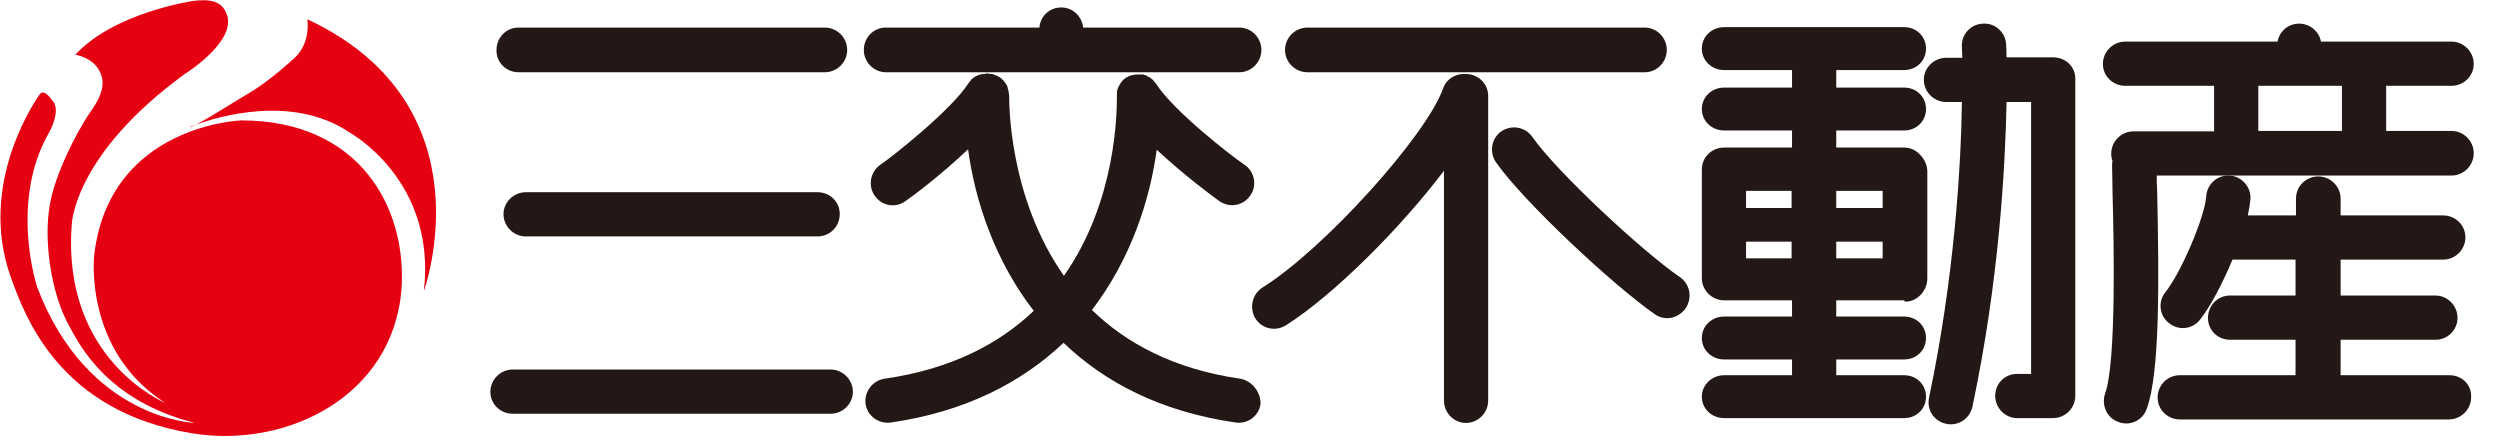
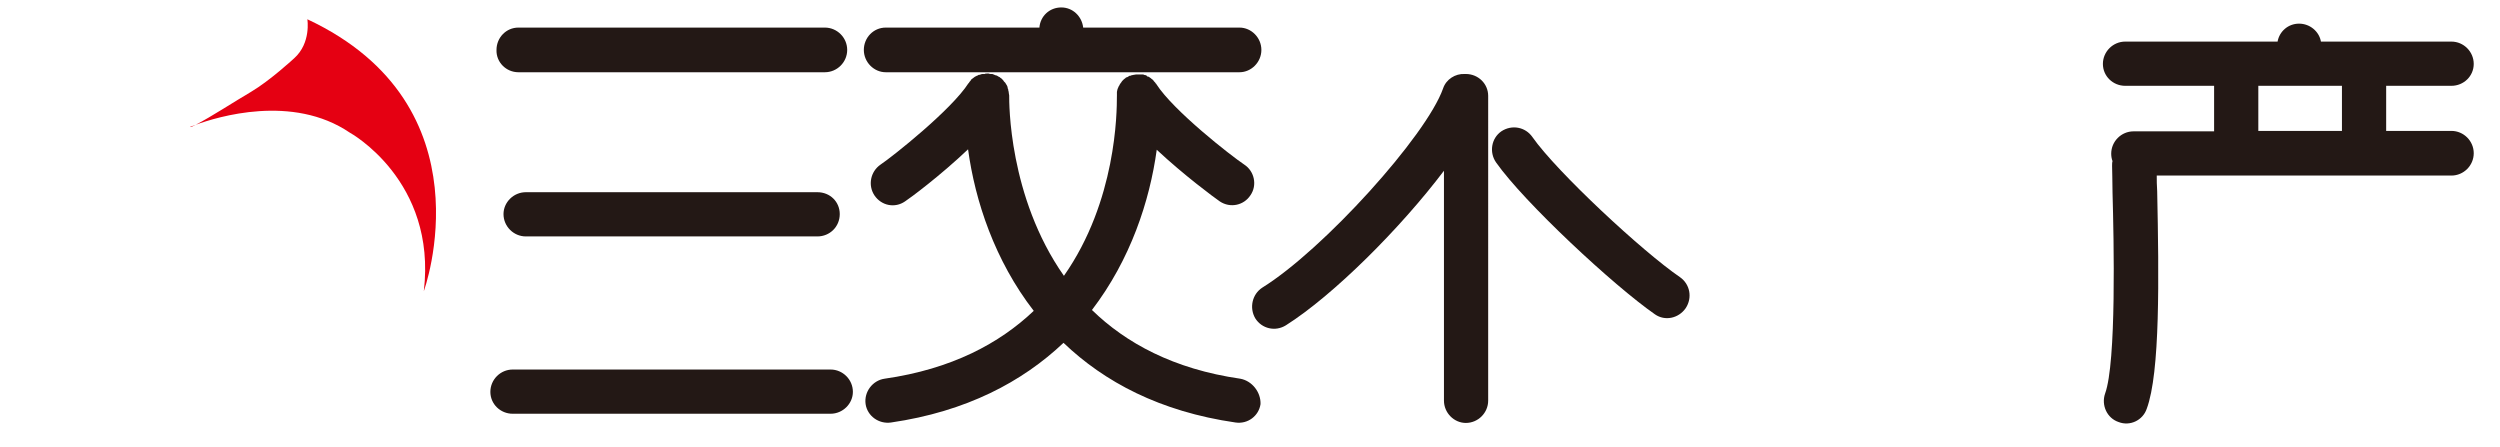
<svg xmlns="http://www.w3.org/2000/svg" version="1.1" id="_イヤー_2" x="0px" y="0px" viewBox="0 0 571 102.2" style="enable-background:new 0 0 571 102.2;" xml:space="preserve">
  <style type="text/css">
	.st0{fill:#E50012;}
	.st1{fill:#231815;}
</style>
  <g id="XMLID_25_">
    <path id="XMLID_48_" class="st0" d="M44.7,28.5c-0.9,0.3-1.3,0.5-1.3,0.5C43.5,29.1,44,28.9,44.7,28.5" />
    <path id="XMLID_47_" class="st0" d="M70.2,4.4c0,0,0.9,5.4-3,8.9c0,0-5.5,5.1-9.9,7.7c-3.6,2.1-9.1,5.7-12.6,7.5   c4.9-1.8,22.1-7.1,35.2,1.8c0,0,19.9,10.9,16.9,36.2C96.8,66.5,112.3,24.1,70.2,4.4" />
-     <path id="XMLID_46_" class="st0" d="M55.1,27.5c0,0-30.2,1-33.6,30.9c0,0-2.4,21.7,16.2,33.6c0,0-23.7-9.8-21.3-40.8   c0,0,0.4-15.8,25.8-34.3c0,0,11.9-7.4,9.6-13.6c-1-2.9-3.5-3.6-7.6-3.1c0,0-18.1,2.6-27,12.3c0,0,3.3,0.5,5,2.9   c2,2.8,1.6,5.7-1.5,10.1c-3.5,5-8.3,14.9-9.3,21.2C10,54,11.3,66.7,16.1,75c2.1,3.7,8.3,16.5,28.4,21.6c0,0-24.5-0.7-36-31   c0,0-6.5-19.5,2.8-35.5c0,0,2.9-5.2,0.5-7.3c0,0-1.6-2.6-2.7-1.3c0,0-14.6,19.8-6.6,41.9c3.2,8.8,11,30.7,41.6,35.6   c21.2,3.4,45.6-8.3,47.6-32.9C93,47.4,82.1,27.5,55.1,27.5" />
    <path id="XMLID_45_" class="st1" d="M283.3,86.5c-15.3-2.2-26.2-8.2-33.9-15.7c8.8-11.5,13.2-24.9,14.8-36.6   c6.2,5.8,13.1,10.9,14.4,11.8c2.4,1.6,5.5,0.9,7-1.4c1.6-2.3,0.9-5.5-1.4-7c-3-2-16.2-12.3-20.1-18.4c0,0,0-0.1-0.1-0.1   c-0.1-0.2-0.2-0.3-0.4-0.5c0,0-0.2-0.2-0.2-0.3c-0.1-0.1-0.3-0.2-0.4-0.3c-0.1-0.1-0.2-0.2-0.4-0.3c-0.1-0.1-0.2-0.2-0.4-0.2   c-0.2,0-0.3-0.2-0.4-0.3c-0.2,0-0.3-0.1-0.5-0.1c-0.1-0.1-0.3-0.1-0.4-0.1c-0.1,0-0.3,0-0.4,0c-0.2,0-0.4,0-0.6,0h-0.1   c-0.1,0-0.3,0-0.3,0c-0.2,0-0.4,0.1-0.6,0.1c-0.2,0-0.3,0.1-0.5,0.1c-0.1,0.1-0.3,0.1-0.4,0.1c-0.2,0.1-0.3,0.2-0.5,0.3   c-0.1,0-0.2,0.1-0.3,0.1c0,0-0.1,0-0.1,0.1c-0.1,0.1-0.3,0.2-0.4,0.3c-0.1,0.1-0.2,0.2-0.3,0.3c-0.1,0.1-0.2,0.2-0.3,0.4   c-0.1,0.1-0.2,0.3-0.3,0.4c-0.1,0.1-0.1,0.3-0.2,0.4c-0.1,0.1-0.2,0.3-0.2,0.4c-0.1,0.1-0.1,0.3-0.2,0.5c0,0.2-0.1,0.3-0.1,0.5   c0,0.1,0,0.3,0,0.4v0.6V22c0,3.6-0.1,23.9-12.1,41c-12.7-18.1-12.5-39.8-12.5-41.1v-0.1c0-0.2-0.1-0.4-0.1-0.6c0-0.1,0-0.3-0.1-0.5   c0-0.2,0-0.3-0.1-0.4c0-0.2-0.1-0.3-0.1-0.5c-0.1-0.2-0.1-0.3-0.2-0.4c-0.1-0.2-0.2-0.3-0.3-0.5c-0.1-0.1-0.2-0.2-0.3-0.3   c-0.1-0.2-0.2-0.3-0.3-0.4c-0.1-0.1-0.2-0.2-0.3-0.3c-0.2-0.1-0.3-0.2-0.4-0.3l0,0c-0.1,0-0.2-0.1-0.4-0.2   c-0.1-0.1-0.3-0.2-0.5-0.2c-0.2-0.1-0.3-0.1-0.5-0.2c-0.1-0.1-0.3-0.1-0.5-0.1c-0.2,0-0.4,0-0.6-0.1c-0.1,0-0.2,0-0.3,0h-0.1   c-0.1,0-0.4,0-0.5,0.1c-0.2,0-0.3,0-0.4,0c-0.2,0-0.3,0-0.5,0.1c-0.2,0.1-0.4,0.1-0.5,0.1c-0.1,0.1-0.3,0.2-0.4,0.2   c-0.2,0.1-0.3,0.2-0.4,0.2c-0.2,0.1-0.2,0.2-0.4,0.3c-0.1,0.1-0.3,0.2-0.4,0.3c-0.1,0.1-0.2,0.2-0.2,0.3c-0.1,0.1-0.3,0.3-0.4,0.5   c0,0,0,0.1-0.1,0.1c-3.9,6.1-17.4,16.8-20.1,18.6c-2.3,1.6-2.9,4.7-1.4,7c1.6,2.4,4.7,3,7,1.4c1.1-0.7,8.1-5.9,14.4-11.9   c1.6,11.8,6.1,25.4,15,36.9c-7.8,7.4-18.7,13.3-34.1,15.5c-2.7,0.4-4.7,3-4.3,5.8c0.4,2.7,3,4.6,5.8,4.2c17.2-2.5,30-9.3,39.4-18.2   c9.3,8.9,22,15.7,39.3,18.2c2.8,0.4,5.3-1.5,5.7-4.2C288,89.6,286,87,283.3,86.5" />
    <path id="XMLID_44_" class="st1" d="M118.4,16.5h70c2.8,0,5.1-2.3,5.1-5.1c0-2.8-2.3-5.1-5.1-5.1h-70c-2.8,0-5,2.3-5,5.1   C113.3,14.2,115.6,16.5,118.4,16.5" />
    <path id="XMLID_43_" class="st1" d="M202.3,16.5h80.8c2.7,0,5-2.3,5-5.1c0-2.8-2.3-5.1-5-5.1h-35.7c-0.3-2.6-2.4-4.6-5-4.6   c-2.7,0-4.8,2-5,4.6h-35.1c-2.8,0-5,2.3-5,5.1C197.3,14.2,199.6,16.5,202.3,16.5" />
-     <path id="XMLID_42_" class="st1" d="M298.6,16.5h77.1c2.7,0,5-2.3,5-5.1c0-2.8-2.3-5.1-5-5.1h-77.1c-2.8,0-5.1,2.3-5.1,5.1   C293.5,14.2,295.8,16.5,298.6,16.5" />
    <path id="XMLID_41_" class="st1" d="M120.1,43.9c-2.8,0-5.1,2.3-5.1,5c0,2.8,2.3,5.1,5.1,5.1h66.6c2.8,0,5.1-2.2,5.1-5.1   c0-2.8-2.2-5-5.1-5H120.1z" />
    <path id="XMLID_40_" class="st1" d="M189.7,84.4h-72.6c-2.8,0-5.1,2.3-5.1,5.1c0,2.8,2.3,5,5.1,5h72.6c2.8,0,5.1-2.3,5.1-5   C194.8,86.7,192.5,84.4,189.7,84.4" />
    <path id="XMLID_37_" class="st1" d="M559.9,19.6c2.8,0,5.1-2.2,5.1-5c0-2.8-2.3-5.1-5.1-5.1h-29.8c-0.4-2.3-2.5-4.1-5-4.1   c-2.5,0-4.5,1.8-4.9,4.1h-34.8c-2.8,0-5.1,2.3-5.1,5.1c0,2.8,2.3,5,5.1,5h20.3v10.4h-18.4c-2.8,0-5.1,2.3-5.1,5.1   c0,0.6,0.1,1.2,0.3,1.7c-0.1,0.3-0.1,0.7-0.1,1.1c0,1.3,0.1,3.4,0.1,6.1c0.3,10.7,0.9,38.8-1.7,45.9c-0.9,2.6,0.4,5.6,3.1,6.5   c2.6,1,5.5-0.4,6.4-3c3.1-8.3,2.8-30,2.4-49.7c-0.1-1.4-0.1-2.5-0.1-3.6h67.3c2.8,0,5.1-2.3,5.1-5.1c0-2.8-2.3-5.1-5.1-5.1H545   V19.6H559.9z M534.9,29.9h-19.1V19.6h19.1V29.9z" />
    <path id="XMLID_36_" class="st1" d="M334.8,16.9c-0.1,0-0.2,0-0.3,0c-2.1-0.1-4.2,1.2-4.9,3.3C325.8,31,302.3,57,288.3,65.7   c-2.3,1.5-3,4.6-1.6,7c1.5,2.4,4.6,3.1,7,1.6c10.9-6.9,26.2-22.2,36.1-35.3v52.5c0,2.8,2.3,5.1,5,5.1c2.8,0,5.1-2.3,5.1-5.1V21.9   C339.9,19.1,337.6,16.9,334.8,16.9" />
    <path id="XMLID_35_" class="st1" d="M383.7,63.3c-8.5-5.8-28.1-24-33.7-32c-1.6-2.3-4.7-2.9-7.1-1.3c-2.3,1.6-2.8,4.8-1.2,7.1   c6.4,9.1,26.8,28.1,36.3,34.7c2.3,1.6,5.4,0.9,7-1.4C386.6,68,386,64.9,383.7,63.3" />
-     <path id="XMLID_29_" class="st1" d="M438.5,35.3c-0.9-1-2.2-1.6-3.6-1.6h-15.5v-3.9h15.5c2.8,0,5-2.1,5-4.9c0-2.8-2.2-4.9-5-4.9   h-15.5v-4h15.5c2.8,0,5-2.1,5-4.9c0-2.8-2.2-4.9-5-4.9h-41.1c-2.8,0-5.1,2.1-5.1,4.9c0,2.8,2.3,4.9,5.1,4.9h15.5v4h-15.5   c-2.8,0-5.1,2.1-5.1,4.9c0,2.8,2.3,4.9,5.1,4.9h15.5v3.9h-15.5c-2.8,0-5.1,2.2-5.1,5c0,0,0-0.1,0-0.1c0,0.1,0,0.1,0,0.1v24.8   c0,2.8,2.3,5.1,5.1,5.1h15.5v3.7h-15.5c-2.8,0-5.1,2.1-5.1,4.9c0,2.8,2.3,4.9,5.1,4.9h15.5v3.6h-15.5c-2.8,0-5.1,2.2-5.1,4.9   c0,2.8,2.3,4.9,5.1,4.9h41.1c2.8,0,5-2.1,5-4.9c0-2.8-2.2-4.9-5-4.9h-15.5v-3.6h15.5c2.8,0,5-2.1,5-4.9c0-2.8-2.2-4.9-5-4.9h-15.5   v-3.7h15.5l0.1,0.2l0.2,0.1c2.7,0,5-2.5,5-5.3V39C440.1,37.5,439.5,36.3,438.5,35.3 M430,47.5h-10.6v-3.9H430V47.5z M409.2,47.5   h-10.4v-3.9h10.4V47.5z M398.8,55.2h10.4v3.8h-10.4V55.2z M419.3,55.2H430v3.8h-10.6V55.2z" />
-     <path id="XMLID_28_" class="st1" d="M469,13.1h-10.7c0-1.7-0.1-2.7-0.1-2.9c-0.1-2.8-2.5-5-5.3-4.8c-2.8,0.1-5,2.5-4.8,5.3   c0,0.1,0,0.9,0.1,2.5h-3.7c-2.8,0-5.1,2.3-5.1,5c0,2.8,2.3,5.1,5.1,5.1h3.6c-0.2,14.5-1.7,39.9-7.5,67.5c-0.6,2.8,1.1,5.4,3.9,6   c2.8,0.6,5.4-1.2,6-3.9c6.1-28.8,7.5-54.7,7.8-69.6h5.6v62.1h-3.2c-2.8,0-5,2.2-5,5c0,2.8,2.3,5.1,5,5.1h8.2c2.8,0,5.1-2.3,5.1-5.1   V18.1C474.1,15.3,471.8,13.1,469,13.1" />
    <path id="XMLID_27_" class="st1" d="M448.1,10.6L448.1,10.6L448.1,10.6z" />
-     <path id="XMLID_26_" class="st1" d="M559.5,85.7h-24.9v-8.1h21.7c2.8,0,5-2.3,5-5c0-2.8-2.3-5.1-5-5.1h-21.7v-8.2H558   c2.8,0,5.1-2.3,5.1-5.1c0-2.8-2.3-5-5.1-5h-23.4v-3.8c0-2.8-2.3-5.1-5.1-5.1c-2.8,0-5.1,2.2-5.1,5.1v3.8h-11   c0.3-1.4,0.5-2.6,0.6-3.7c0.2-2.7-1.9-5.2-4.7-5.4c-2.8-0.2-5.2,1.9-5.4,4.7c-0.3,4.7-5.7,17.4-9.3,21.9c-1.8,2.2-1.4,5.4,0.8,7.1   c2.2,1.8,5.4,1.4,7.1-0.8c2.3-2.9,5.1-8.2,7.4-13.7h14.4v8.2h-15c-2.8,0-5,2.3-5,5.1c0,2.8,2.2,5,5,5h15v8.1h-26.4   c-2.8,0-5.1,2.2-5.1,5.1c0,2.8,2.3,5,5.1,5h61.4c2.8,0,5.1-2.3,5.1-5C564.6,87.9,562.3,85.7,559.5,85.7" />
  </g>
</svg>